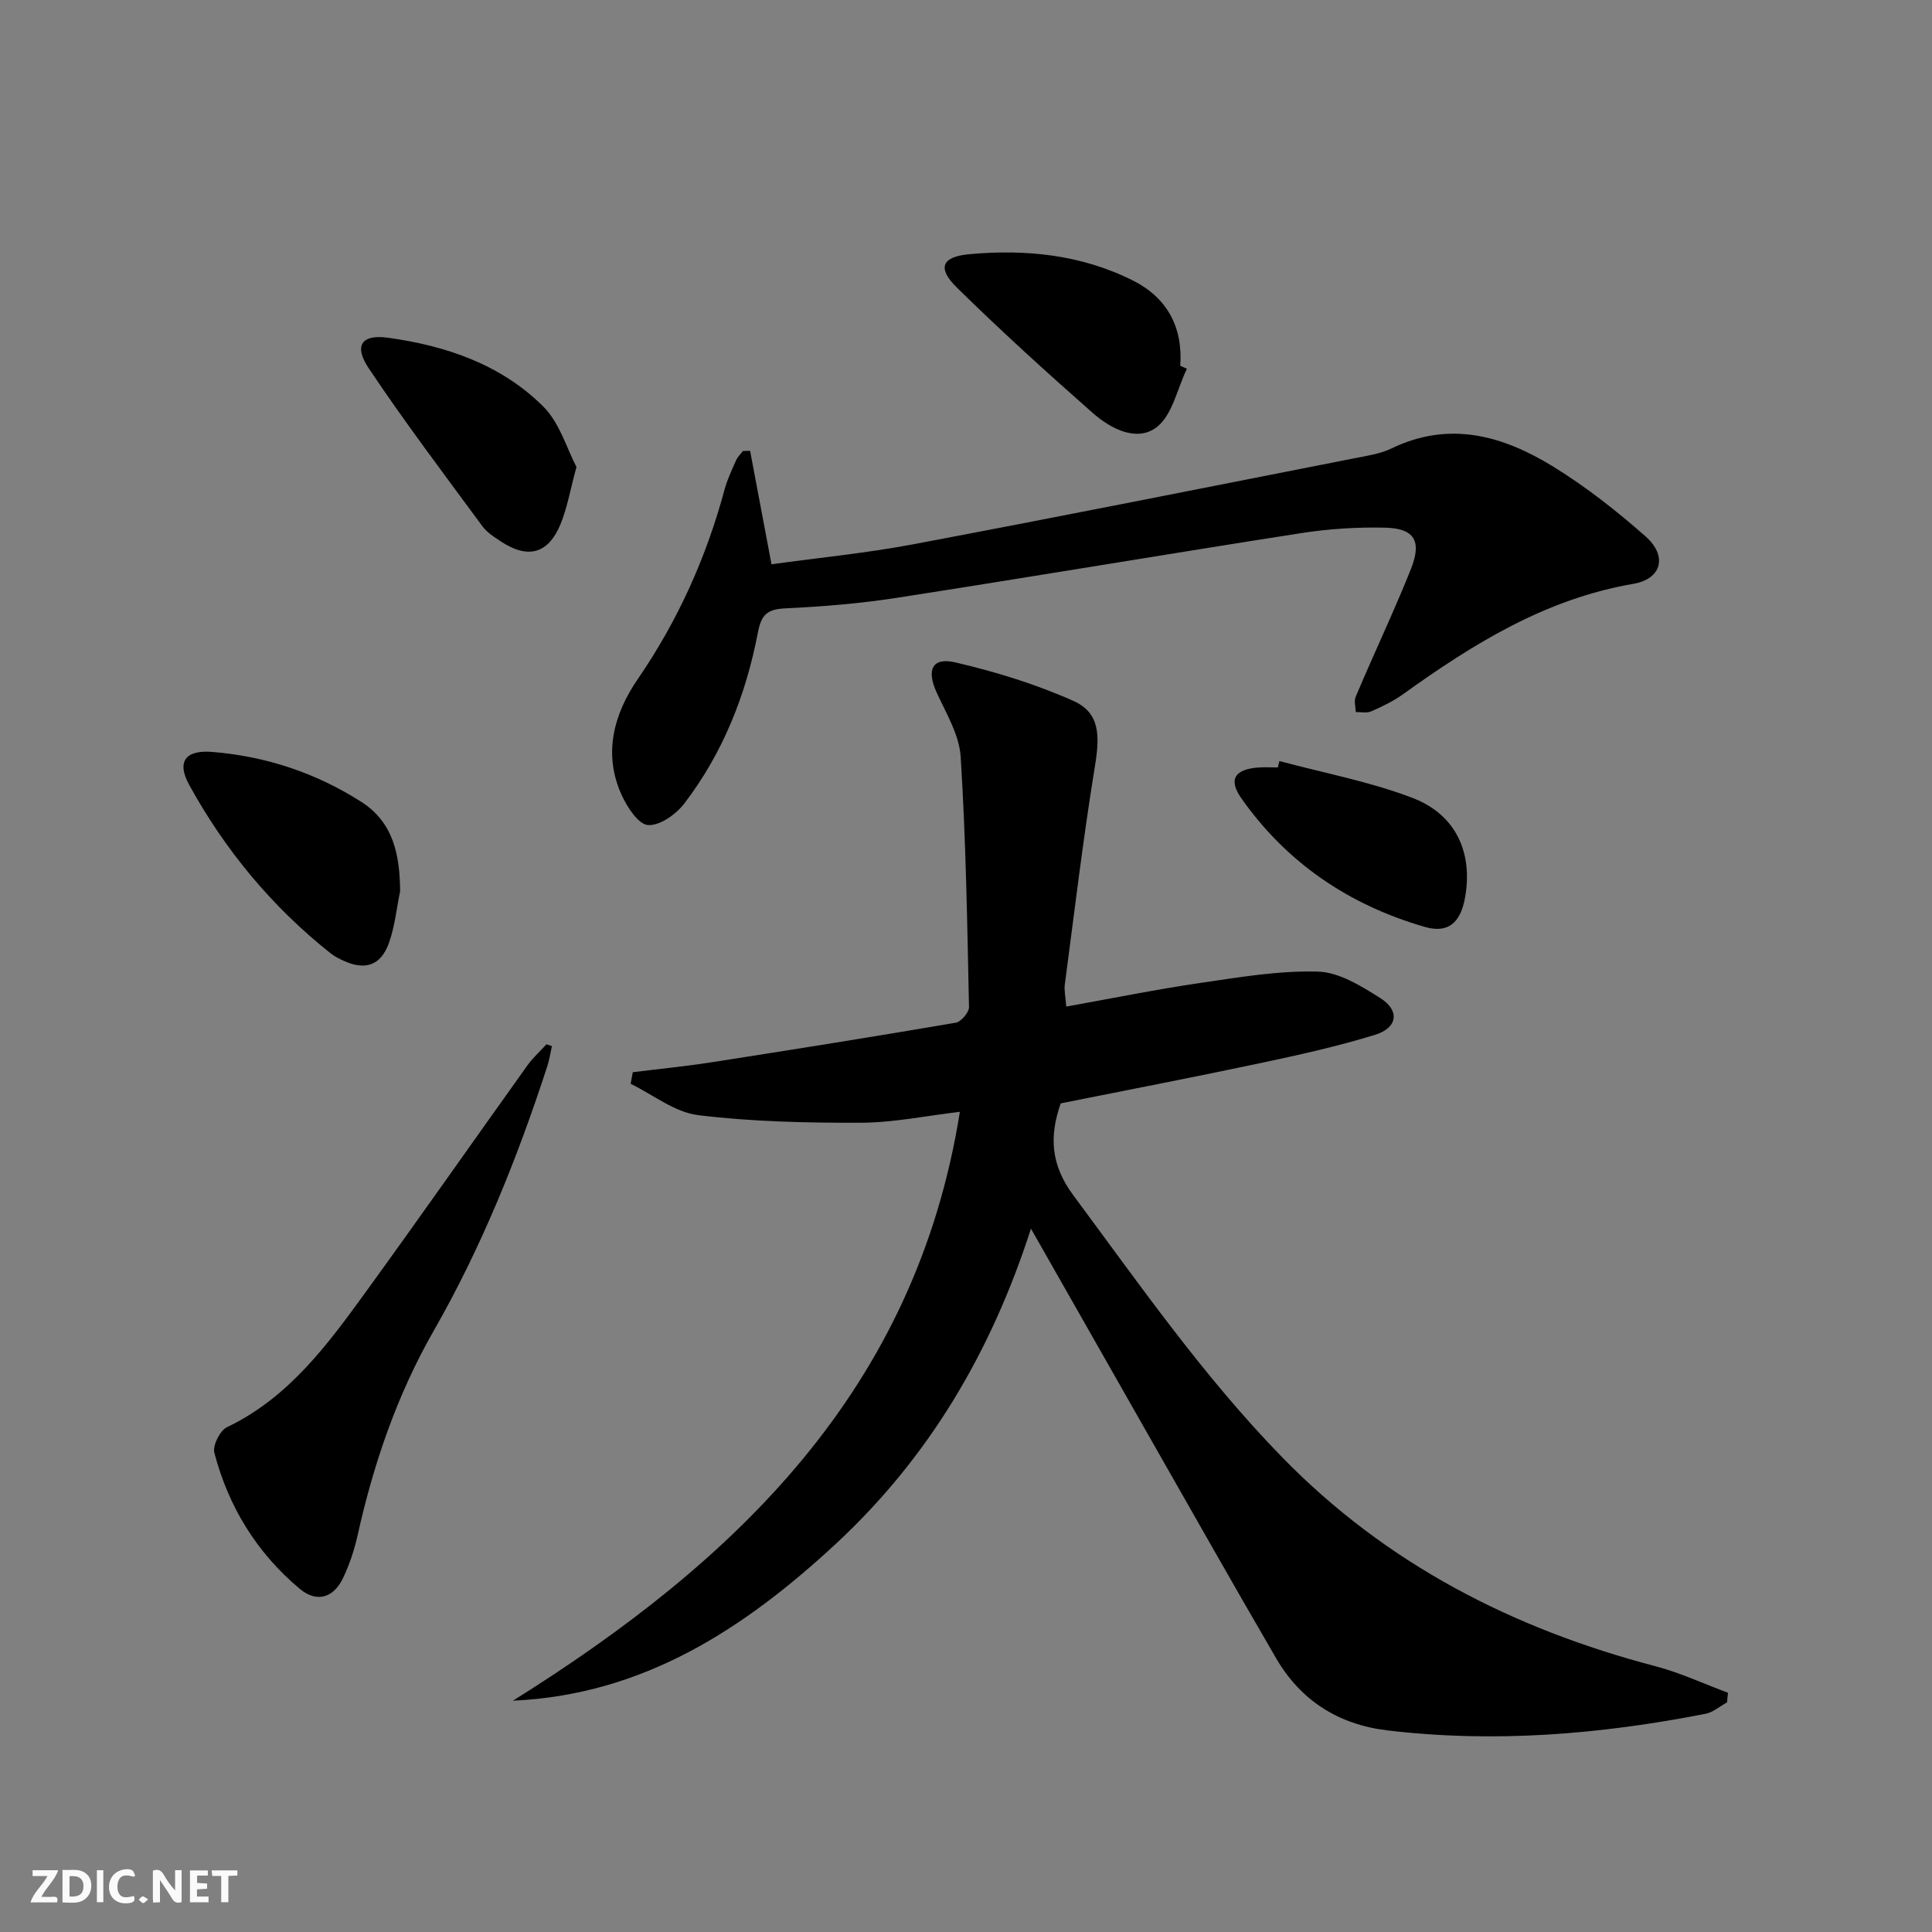
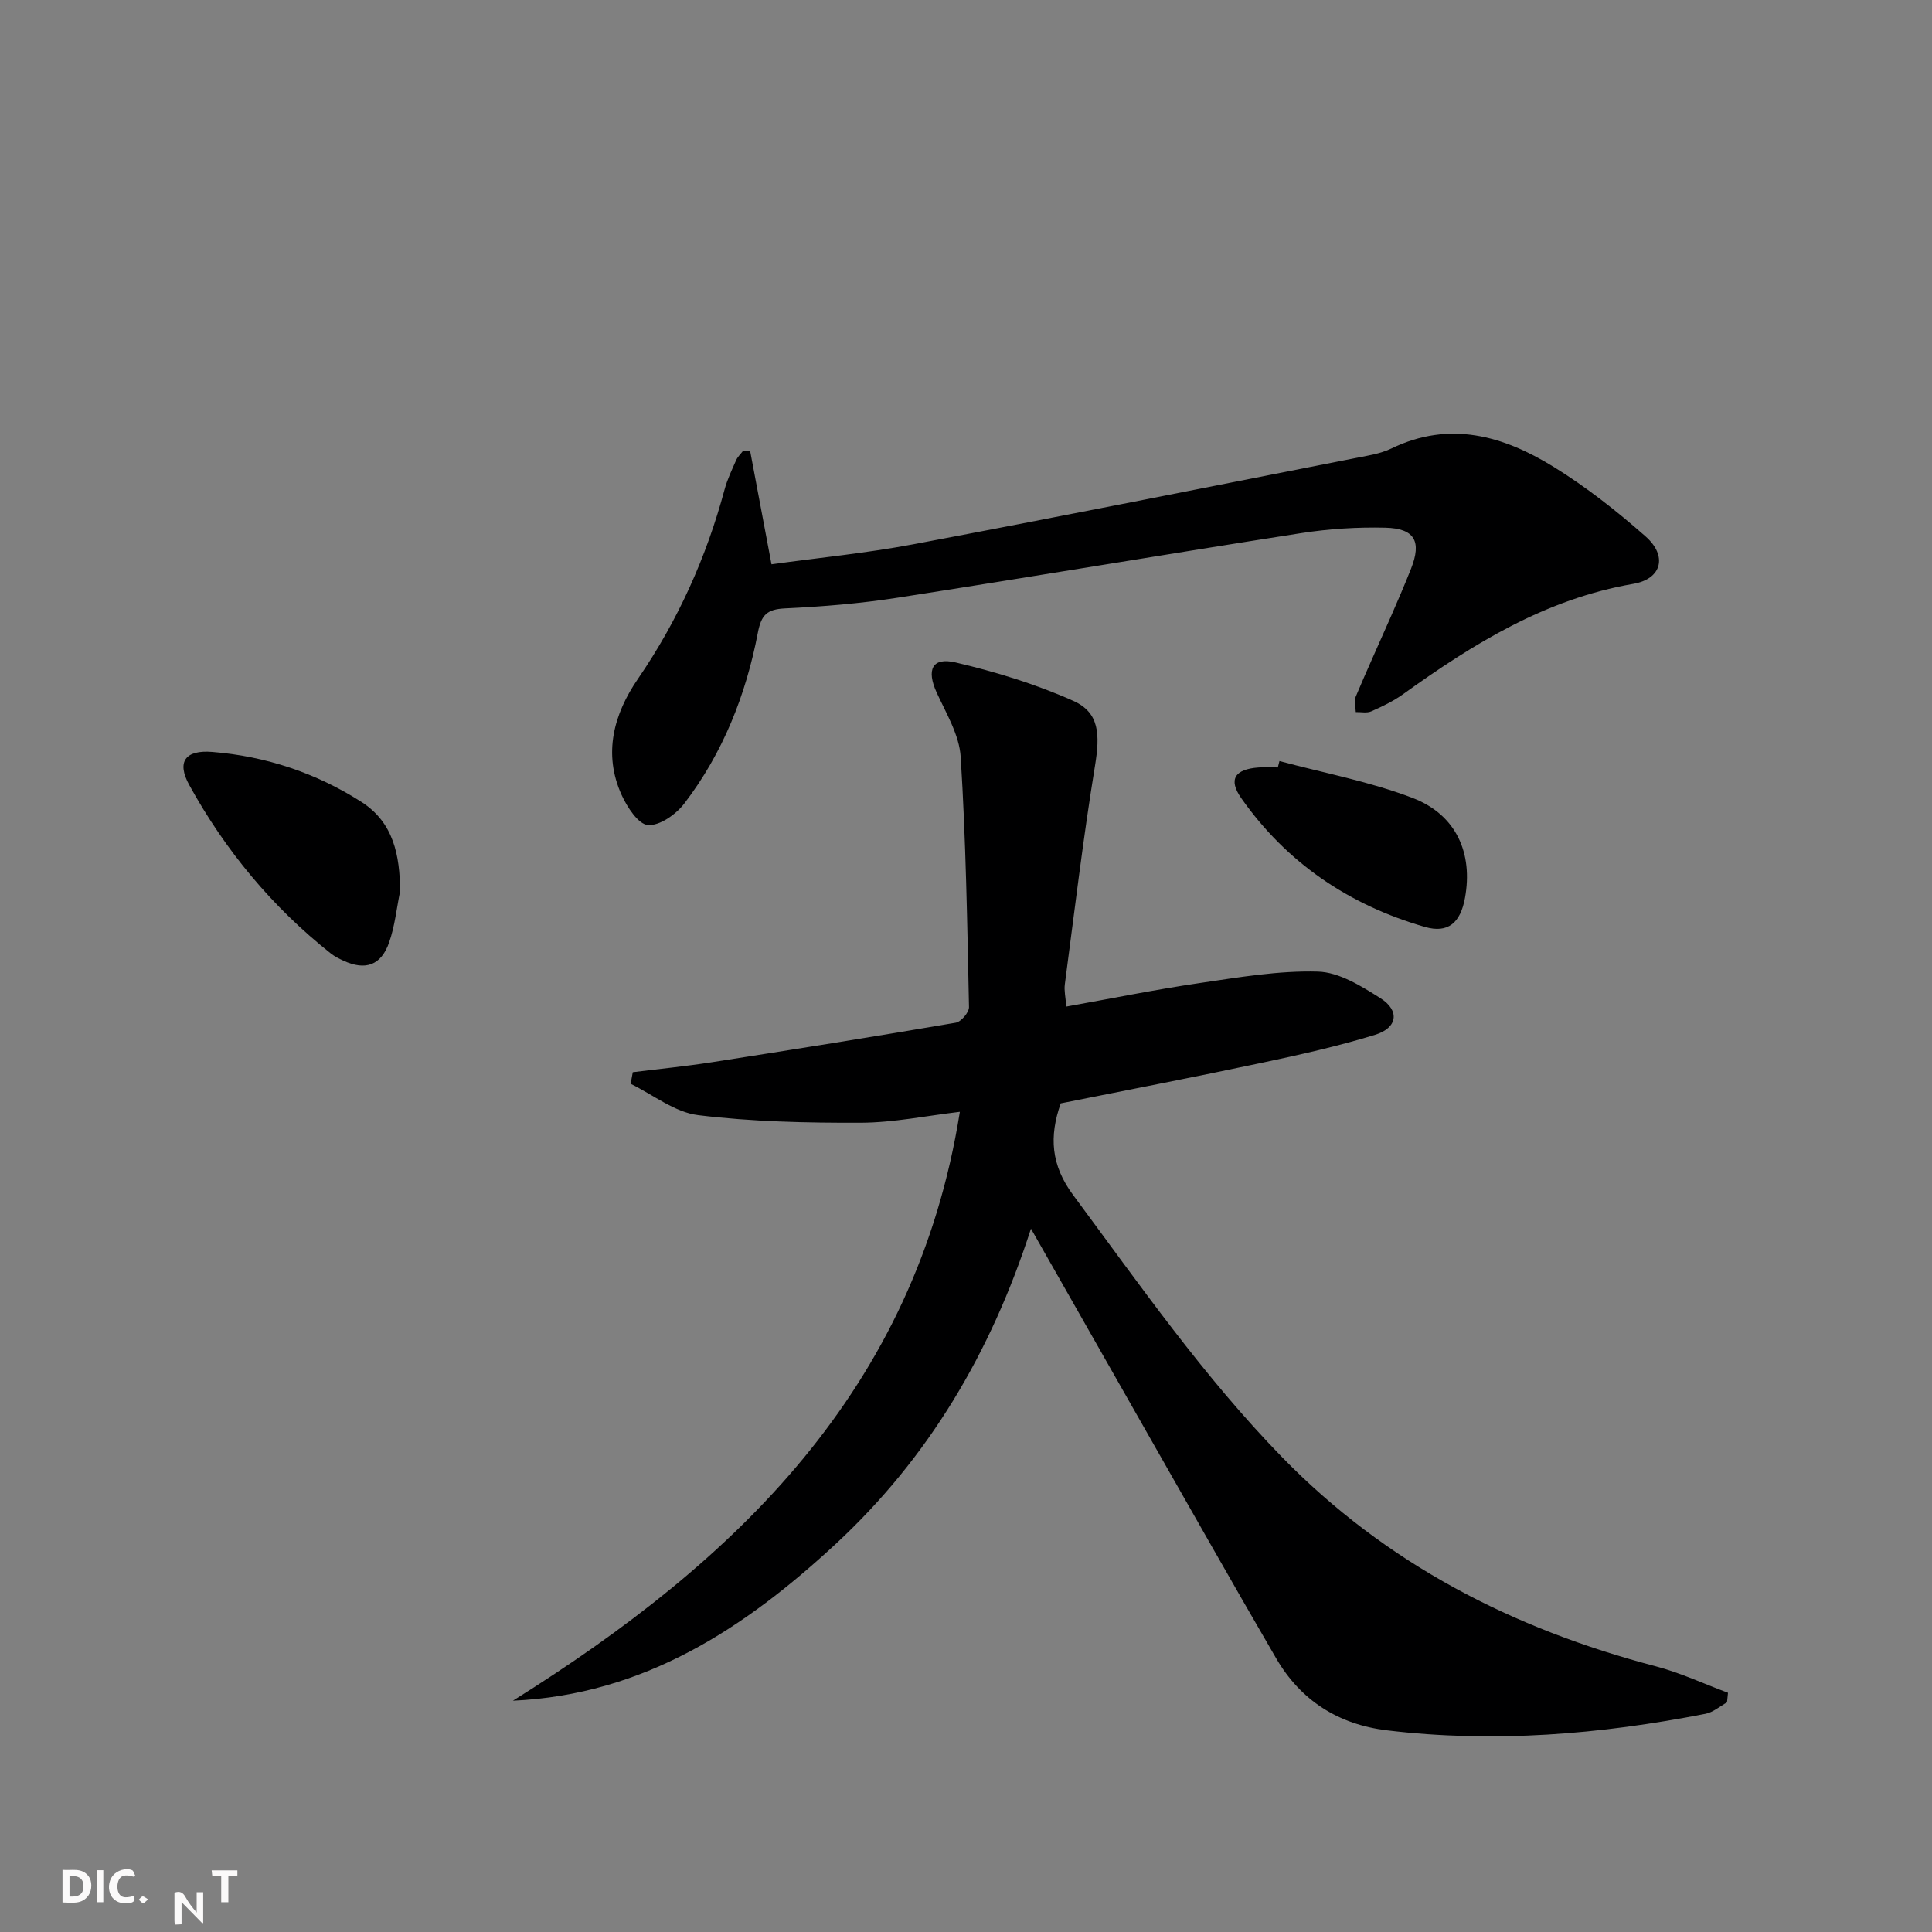
<svg xmlns="http://www.w3.org/2000/svg" enable-background="new 0 0 400 400" viewBox="0 0 400 400">
  <rect x="0" y="0" width="400" height="400" fill="#808080" stroke="none" />
  <g fill="#fbfafa">
-     <path d="m37.59 393.81c-.92.31-1.52.05-2-.78-.7-1.2-1.52-2.34-2.47-3.78v4.59c-.55.03-.95.05-1.41.07-.03-.37-.06-.64-.06-.91 0-1.91 0-3.81 0-5.7 1.13-.41 1.77-.03 2.29.91.62 1.11 1.38 2.14 2.31 3.19v-4.2h1.35v6.61z" />
+     <path d="m37.59 393.81v4.59c-.55.03-.95.05-1.41.07-.03-.37-.06-.64-.06-.91 0-1.91 0-3.81 0-5.7 1.13-.41 1.77-.03 2.29.91.62 1.11 1.38 2.14 2.31 3.19v-4.2h1.35v6.61z" />
    <path d="m12.94 393.88v-6.75c1.9.19 3.93-.54 5.37 1.29.8 1.01.78 2.88.03 3.97-1.37 1.97-3.4 1.51-5.4 1.49m1.45-1.22c2.04.12 2.92-.58 2.89-2.21-.03-1.51-.98-2.19-2.89-2z" />
-     <path d="m11.81 393.87h-5.49c.68-2.18 2.47-3.48 3.51-5.45h-3.08v-1.21h5.29c-.71 2.13-2.44 3.48-3.47 5.51.86 0 1.63.04 2.39-.01.79-.05 1.14.21.85 1.16" />
-     <path d="m39.33 393.86v-6.61h3.7v1.07h-2.22v1.52c.68.04 1.34.09 2.07.13v1.07c-.72.05-1.38.09-2.1.14v1.48h2.4v1.19h-3.85z" />
    <path d="m27.71 388.56c-1.15-.3-2.46-.61-3.1.64-.37.73-.41 1.93-.06 2.67.63 1.35 1.99.93 3.17.68.35.94-.01 1.32-.93 1.46-1.62.25-3.05-.27-3.76-1.48-.73-1.25-.6-3.03.31-4.17.88-1.11 2.71-1.7 4-1.16.32.13.44.74.65 1.12-.1.08-.19.16-.28.24" />
    <path d="m49.15 387.24v1.07c-.59.02-1.17.05-1.87.08v5.44h-1.48v-5.44h-1.85c-.05-.4-.08-.73-.13-1.15z" />
    <path d="m20.06 387.21h1.33v6.62h-1.33z" />
    <path d="m30.68 393.25c-.49.38-.8.79-1.05.76-.32-.05-.6-.45-.9-.7.26-.24.51-.64.8-.67.29-.04.62.3 1.15.61" />
  </g>
  <path d="m106.2 352.11c46.18-28.89 83.36-64.32 92.53-121.92-6.89.81-13.69 2.23-20.48 2.26-11.24.04-22.56-.21-33.69-1.57-4.86-.59-9.34-4.23-13.99-6.49.15-.8.3-1.6.44-2.4 5.43-.68 10.87-1.21 16.27-2.05 16.88-2.63 33.76-5.32 50.6-8.2 1.11-.19 2.76-2.14 2.74-3.23-.36-17.28-.64-34.57-1.72-51.8-.28-4.54-3-9.01-4.98-13.34-2.13-4.68-.96-7.36 3.91-6.22 8.32 1.95 16.63 4.49 24.41 7.97 5.4 2.42 5.52 6.97 4.47 13.41-2.46 15.04-4.25 30.18-6.25 45.29-.17 1.27.16 2.61.3 4.58 9.4-1.68 18.47-3.53 27.62-4.87 8.12-1.19 16.35-2.6 24.48-2.37 4.39.12 8.99 3 12.94 5.5 4.06 2.57 3.56 6.15-1.09 7.58-7.73 2.38-15.67 4.15-23.6 5.83-13.79 2.93-27.64 5.59-41.5 8.37-2.41 6.86-2.05 12.76 2.6 19.02 13.79 18.58 26.98 37.56 43.22 54.22 21.57 22.13 47.81 35.56 77.37 43.31 5.11 1.34 9.98 3.63 14.96 5.48-.07.66-.13 1.33-.2 1.99-1.48.81-2.87 2.05-4.44 2.36-21.81 4.27-43.77 6.09-65.94 3.43-10.06-1.21-17.88-6.17-22.97-14.92-9.12-15.66-18.02-31.44-27-47.18-7.73-13.56-15.44-27.14-23.76-41.77-8.31 25.78-21.25 47.47-40.37 65.23-18.96 17.57-39.8 31.27-66.88 32.5z" fill="#000001" />
  <path d="m155.3 93.33c1.43 7.59 2.87 15.19 4.43 23.5 9.75-1.35 19.63-2.31 29.34-4.14 30.48-5.75 60.91-11.82 91.35-17.81 2.6-.51 5.34-.91 7.69-2.04 12.05-5.83 23.16-2.6 33.57 3.83 6.74 4.16 13.07 9.14 19.02 14.39 4.57 4.03 3.38 8.8-2.55 9.82-18.15 3.12-33.14 12.42-47.68 22.86-2.01 1.44-4.3 2.54-6.57 3.54-.91.4-2.12.12-3.2.15-.03-1.07-.4-2.27-.02-3.17 2.31-5.51 4.81-10.94 7.2-16.41 1.46-3.35 2.92-6.71 4.26-10.11 2.23-5.64.78-8.34-5.32-8.49-5.79-.14-11.67.23-17.39 1.12-27.89 4.35-55.72 9.05-83.61 13.38-7.7 1.2-15.51 1.84-23.3 2.21-3.75.18-4.91 1.36-5.62 5.06-2.46 12.85-7.23 24.9-15.24 35.36-1.71 2.23-5.07 4.61-7.5 4.44-1.99-.14-4.31-3.7-5.45-6.21-3.91-8.59-1.61-16.82 3.36-24.05 8.29-12.09 14.16-25.15 17.95-39.23.56-2.07 1.51-4.05 2.38-6.03.31-.71.93-1.28 1.41-1.92.49-.01.99-.03 1.49-.05z" fill="#000001" />
-   <path d="m114.27 216.59c-.32 1.4-.53 2.84-.97 4.2-6.18 18.98-13.59 37.41-23.54 54.8-7.55 13.19-12.42 27.45-15.72 42.27-.68 3.05-1.69 6.09-3.04 8.9-1.96 4.08-5.43 5.12-8.94 2.19-8.88-7.43-14.76-16.99-17.68-28.17-.39-1.49 1.16-4.6 2.6-5.29 12.73-6.09 20.73-16.95 28.64-27.85 11.32-15.6 22.37-31.39 33.58-47.07 1.13-1.58 2.62-2.91 3.94-4.36.37.13.75.26 1.13.38z" fill="#000001" />
  <path d="m82.84 184.52c-.73 3.55-1.09 7.23-2.28 10.61-1.67 4.77-4.93 5.86-9.46 3.77-.9-.42-1.82-.87-2.59-1.48-12.15-9.62-21.87-21.35-29.32-34.88-2.66-4.83-.84-7.32 4.78-6.86 11.09.9 21.46 4.35 30.84 10.34 6.7 4.28 7.97 11.08 8.03 18.5z" fill="#000001" />
-   <path d="m245.74 76.34c-2.02 4.16-3.02 9.66-6.31 12.14-4.1 3.09-9.5.27-13.19-2.98-9.59-8.45-19.07-17.05-28.18-26.01-4.04-3.98-3.1-6.34 2.61-6.86 11.7-1.08 23.26.1 33.91 5.46 7.04 3.54 10.35 9.62 9.78 17.64.46.2.92.4 1.38.61z" fill="#000001" />
-   <path d="m119.35 96.68c-1.34 4.94-1.94 8.58-3.32 11.89-2.56 6.14-6.75 7.21-12.35 3.52-1.38-.91-2.88-1.87-3.83-3.17-7.95-10.81-16.06-21.52-23.51-32.67-3.14-4.71-1.49-7.09 4.03-6.32 12.02 1.66 23.42 5.55 32.15 14.28 3.38 3.39 4.83 8.68 6.83 12.47z" fill="#000001" />
  <path d="m264.9 157.57c9.24 2.49 18.76 4.25 27.64 7.67 9 3.47 12.45 11.46 10.77 20.66-.94 5.15-3.48 7.4-8.31 6.01-15.66-4.52-28.59-13.24-38.02-26.67-2.72-3.88-1.32-5.99 3.58-6.34 1.33-.09 2.66-.01 4-.01.11-.45.23-.89.34-1.32z" fill="#000001" />
</svg>